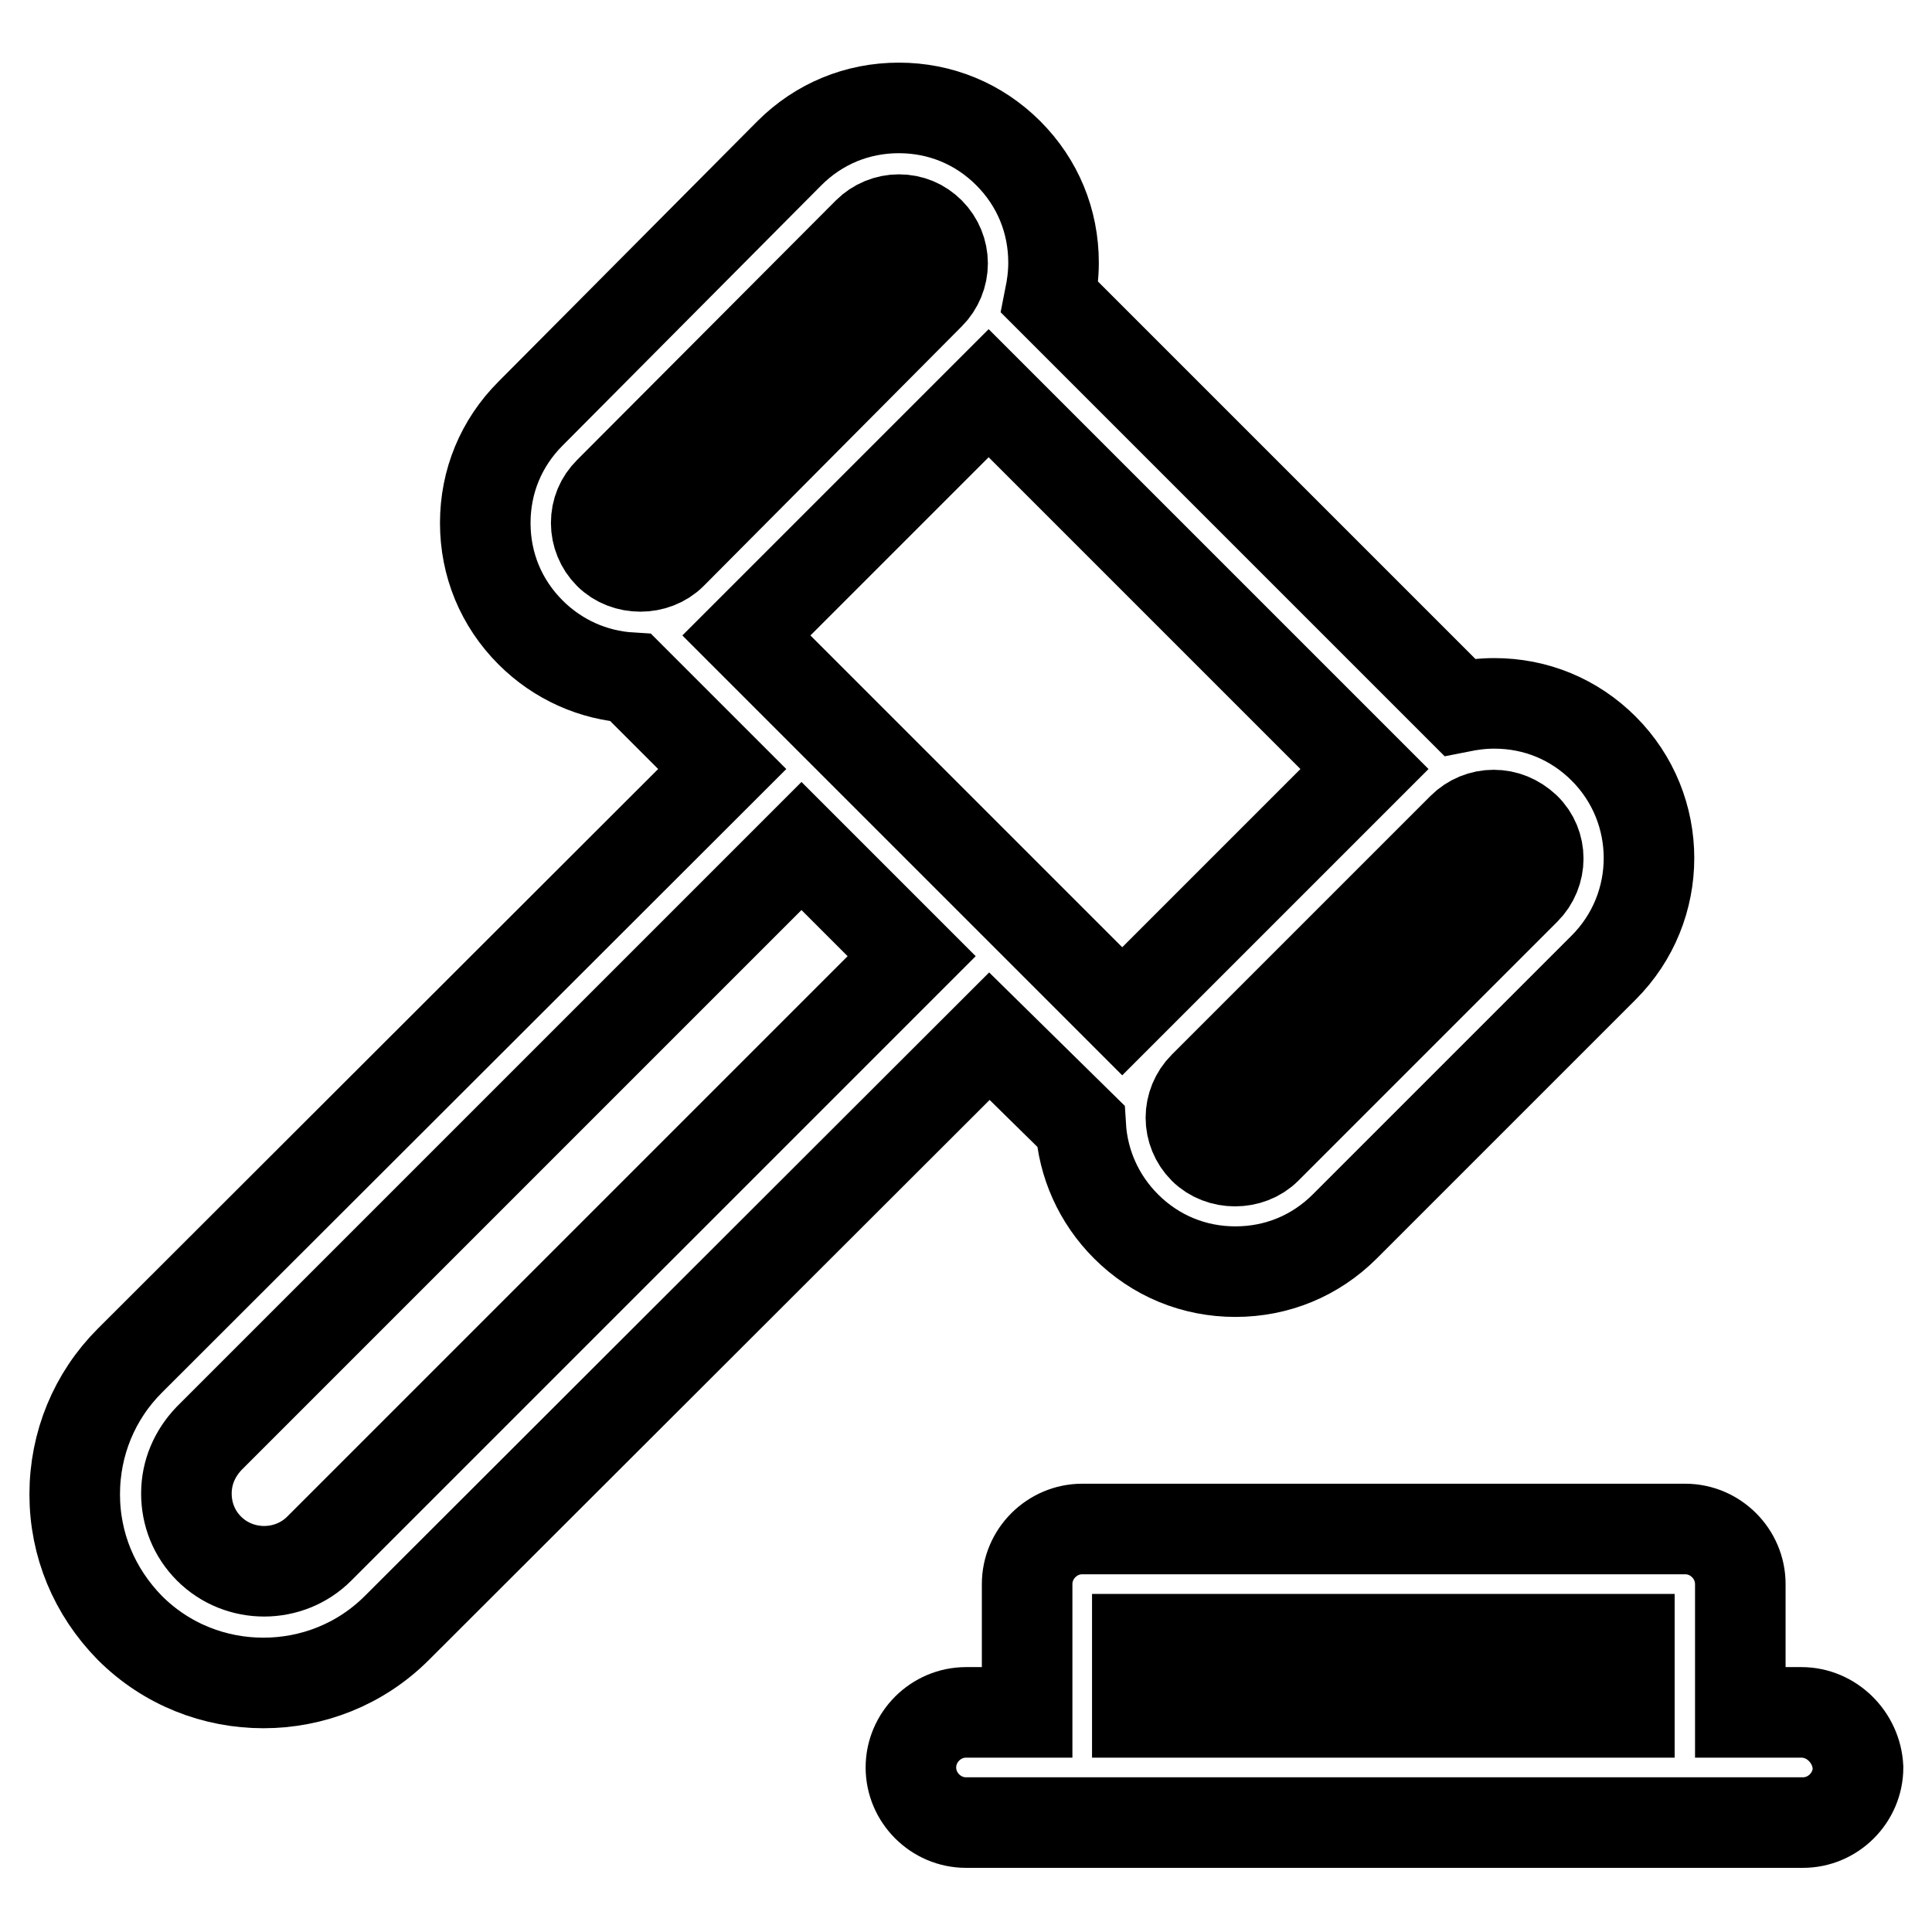
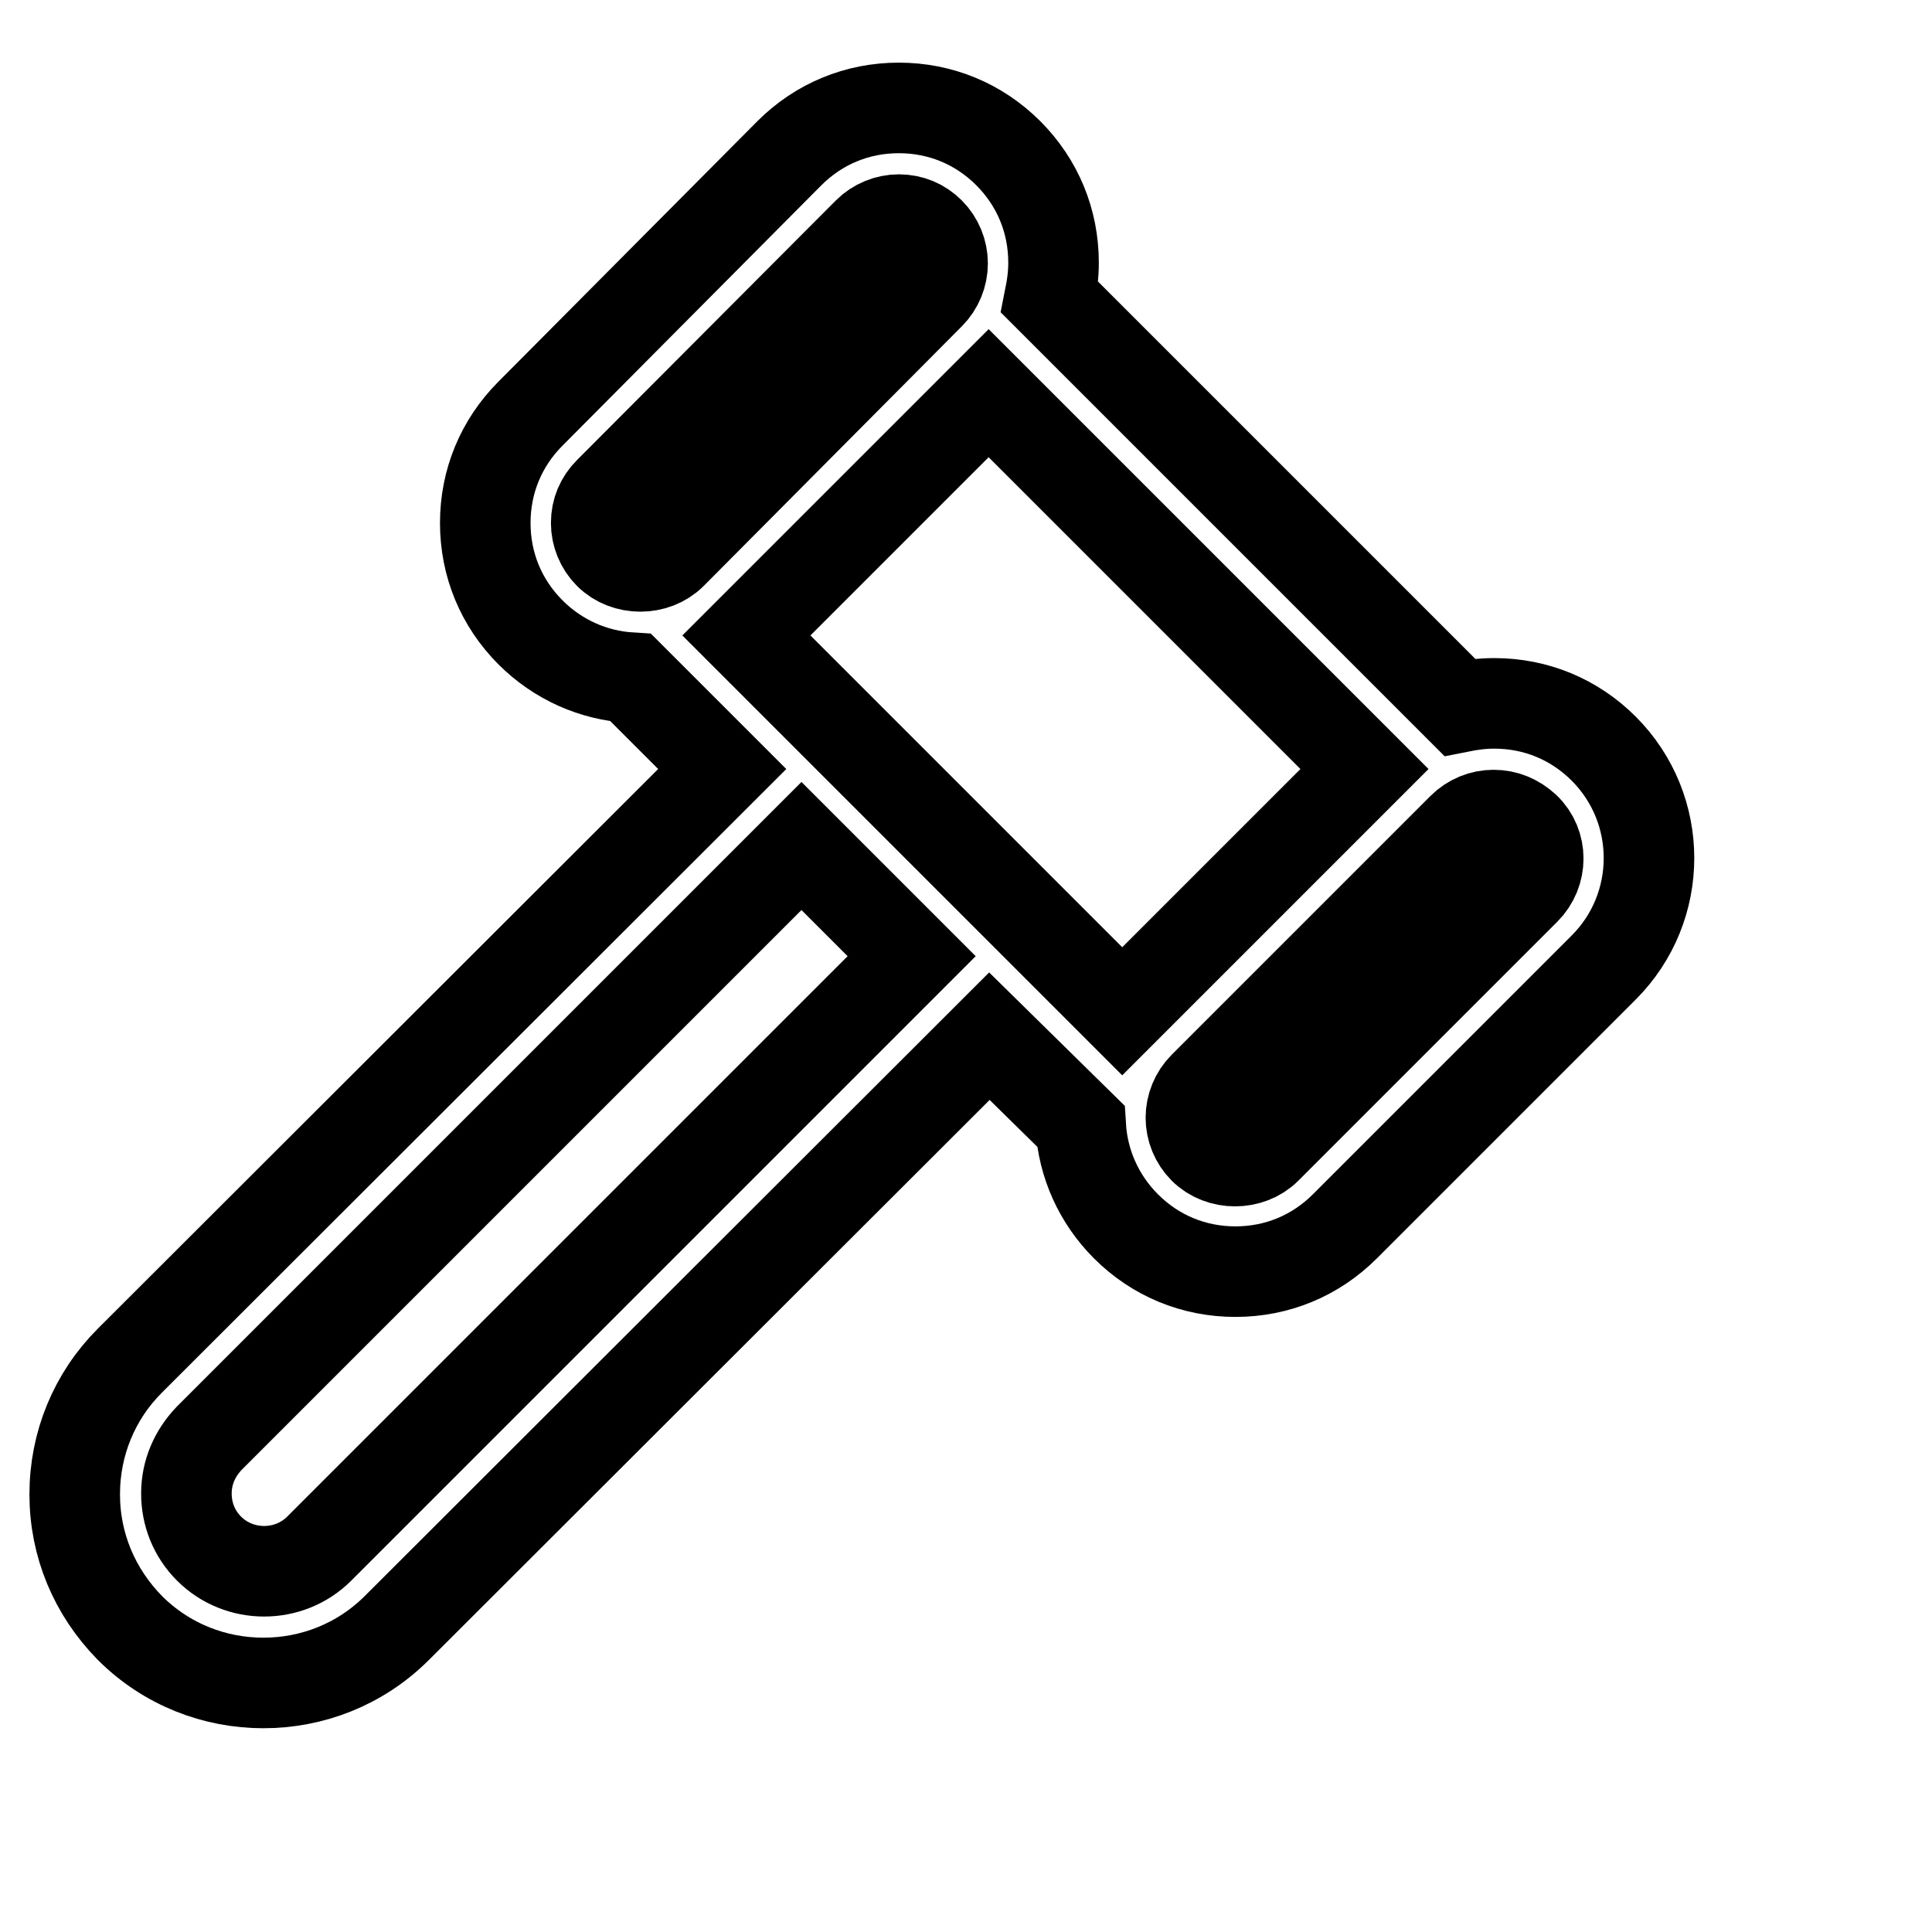
<svg xmlns="http://www.w3.org/2000/svg" version="1.1" x="0px" y="0px" viewBox="0 0 256 256" enable-background="new 0 0 256 256" xml:space="preserve">
  <g>
    <g>
      <path stroke-width="12" fill-opacity="0" stroke="#000000" d="M143.2,149.2c0.3,5,2.4,9.7,6,13.3c3.9,3.9,9,6,14.5,6c5.5,0,10.6-2.1,14.5-6l34.3-34.3c8-8,8-21,0-29c-3.9-3.9-9-6-14.5-6c-1.6,0-3.1,0.2-4.6,0.5l-54.3-54.3c0.3-1.5,0.5-3,0.5-4.6c0-5.5-2.1-10.6-6-14.5c-3.9-3.9-9-6-14.5-6c-5.5,0-10.6,2.1-14.5,6L70.3,54.8c-3.9,3.9-6,9-6,14.5c0,5.5,2.1,10.6,6,14.5c3.6,3.6,8.3,5.7,13.3,6l12.1,12.1l-78.5,78.4c-4.7,4.7-7.3,11-7.3,17.7c0,6.7,2.6,12.9,7.3,17.7c4.9,4.9,11.3,7.3,17.7,7.3c6.4,0,12.8-2.4,17.7-7.3l78.5-78.4L143.2,149.2z M202.1,117.9l-34.3,34.3c-2.2,2.2-6.1,2.2-8.3,0c-1.1-1.1-1.7-2.6-1.7-4.1s0.6-3,1.7-4.1l34.3-34.3c1.1-1.1,2.6-1.7,4.1-1.7c1.6,0,3,0.6,4.2,1.7C204.4,111.9,204.4,115.6,202.1,117.9z M148.7,134L98.9,84.2L131,52.1l49.8,49.8L148.7,134z M79,69.3c0-1.6,0.6-3,1.7-4.1L115,30.8c1.1-1.1,2.6-1.7,4.1-1.7c1.6,0,3,0.6,4.1,1.7c1.1,1.1,1.7,2.6,1.7,4.1s-0.6,3-1.7,4.1L89,73.4c-2.2,2.2-6.1,2.2-8.3,0C79.6,72.3,79,70.8,79,69.3z M42.3,205.2c-4,4-10.6,4-14.6,0c-2-2-3-4.6-3-7.3c0-2.8,1.1-5.3,3-7.3l78.5-78.5l14.6,14.6L42.3,205.2z" />
-       <path stroke-width="12" fill-opacity="0" stroke="#000000" d="M238.7,226.9h-8.1v-17c0-4-3.3-7.3-7.3-7.3h-79.9c-4,0-7.3,3.3-7.3,7.3v17h-8.1c-4,0-7.3,3.3-7.3,7.3c0,4,3.3,7.3,7.3,7.3h15.5h79.9h15.5c4,0,7.3-3.3,7.3-7.3C246,230.2,242.7,226.9,238.7,226.9z M150.7,226.9v-9.7h65.2v9.7H150.7z" />
    </g>
  </g>
</svg>